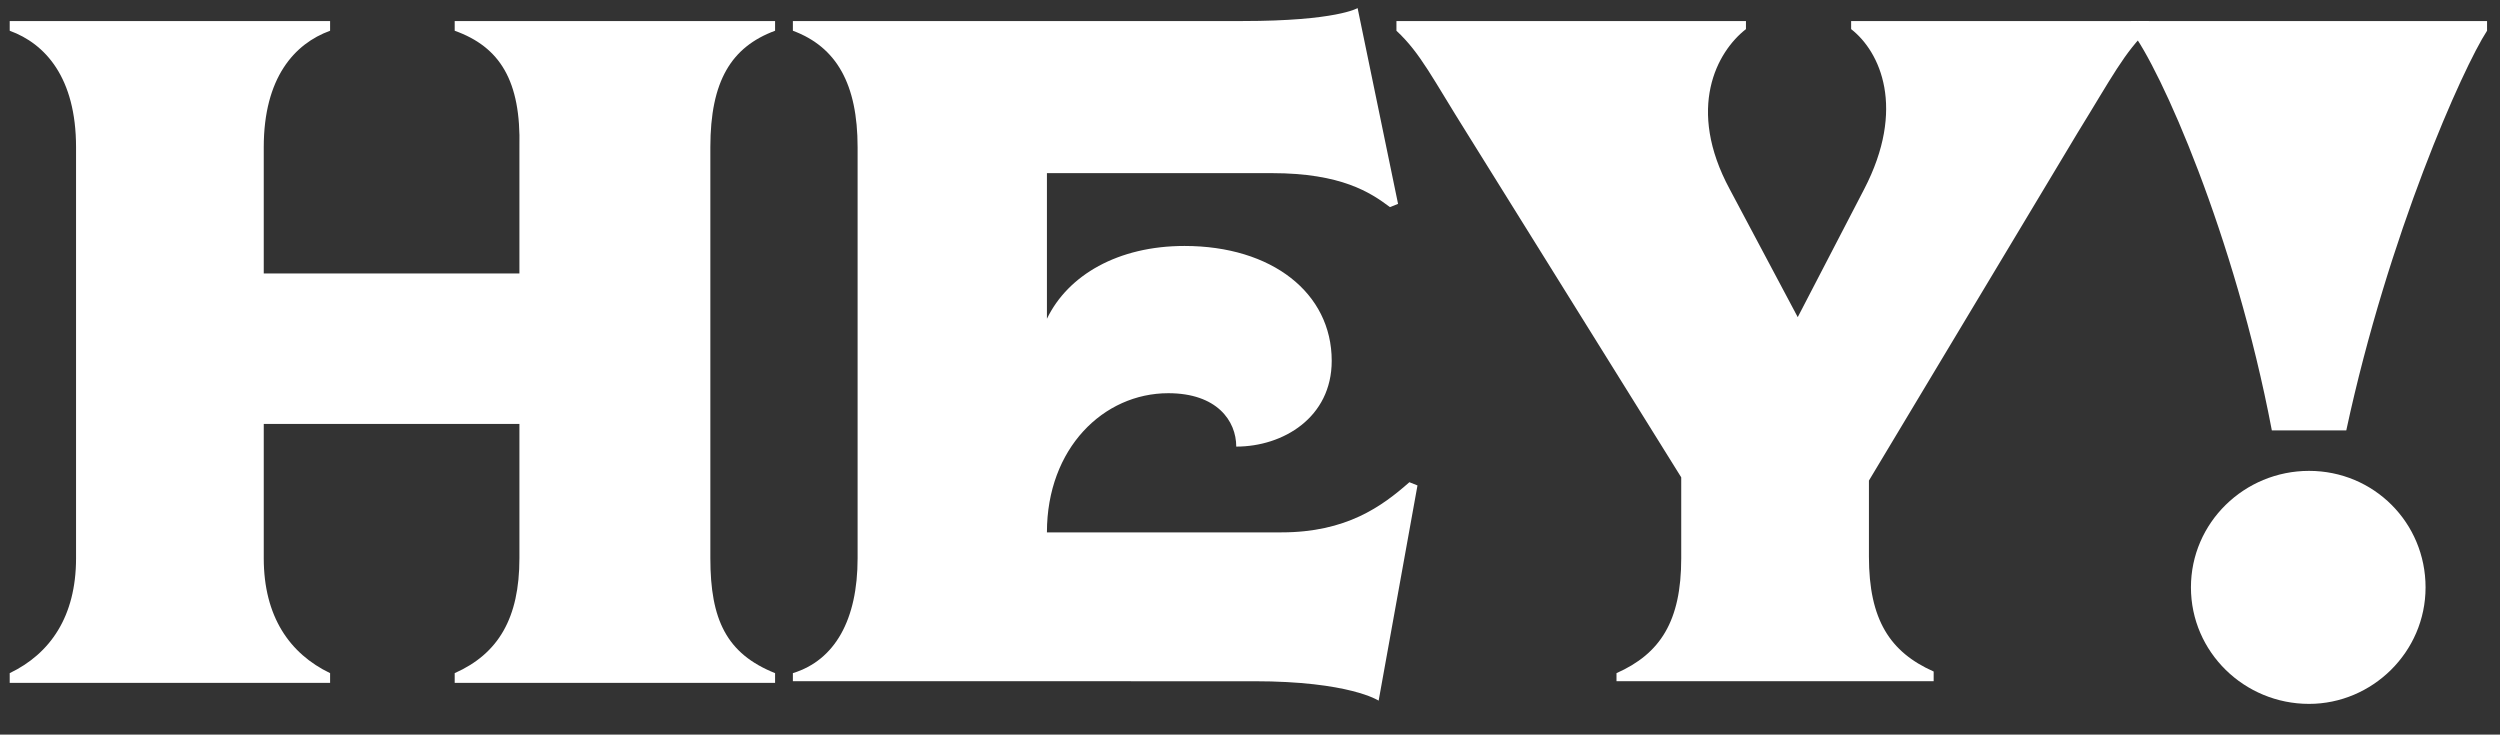
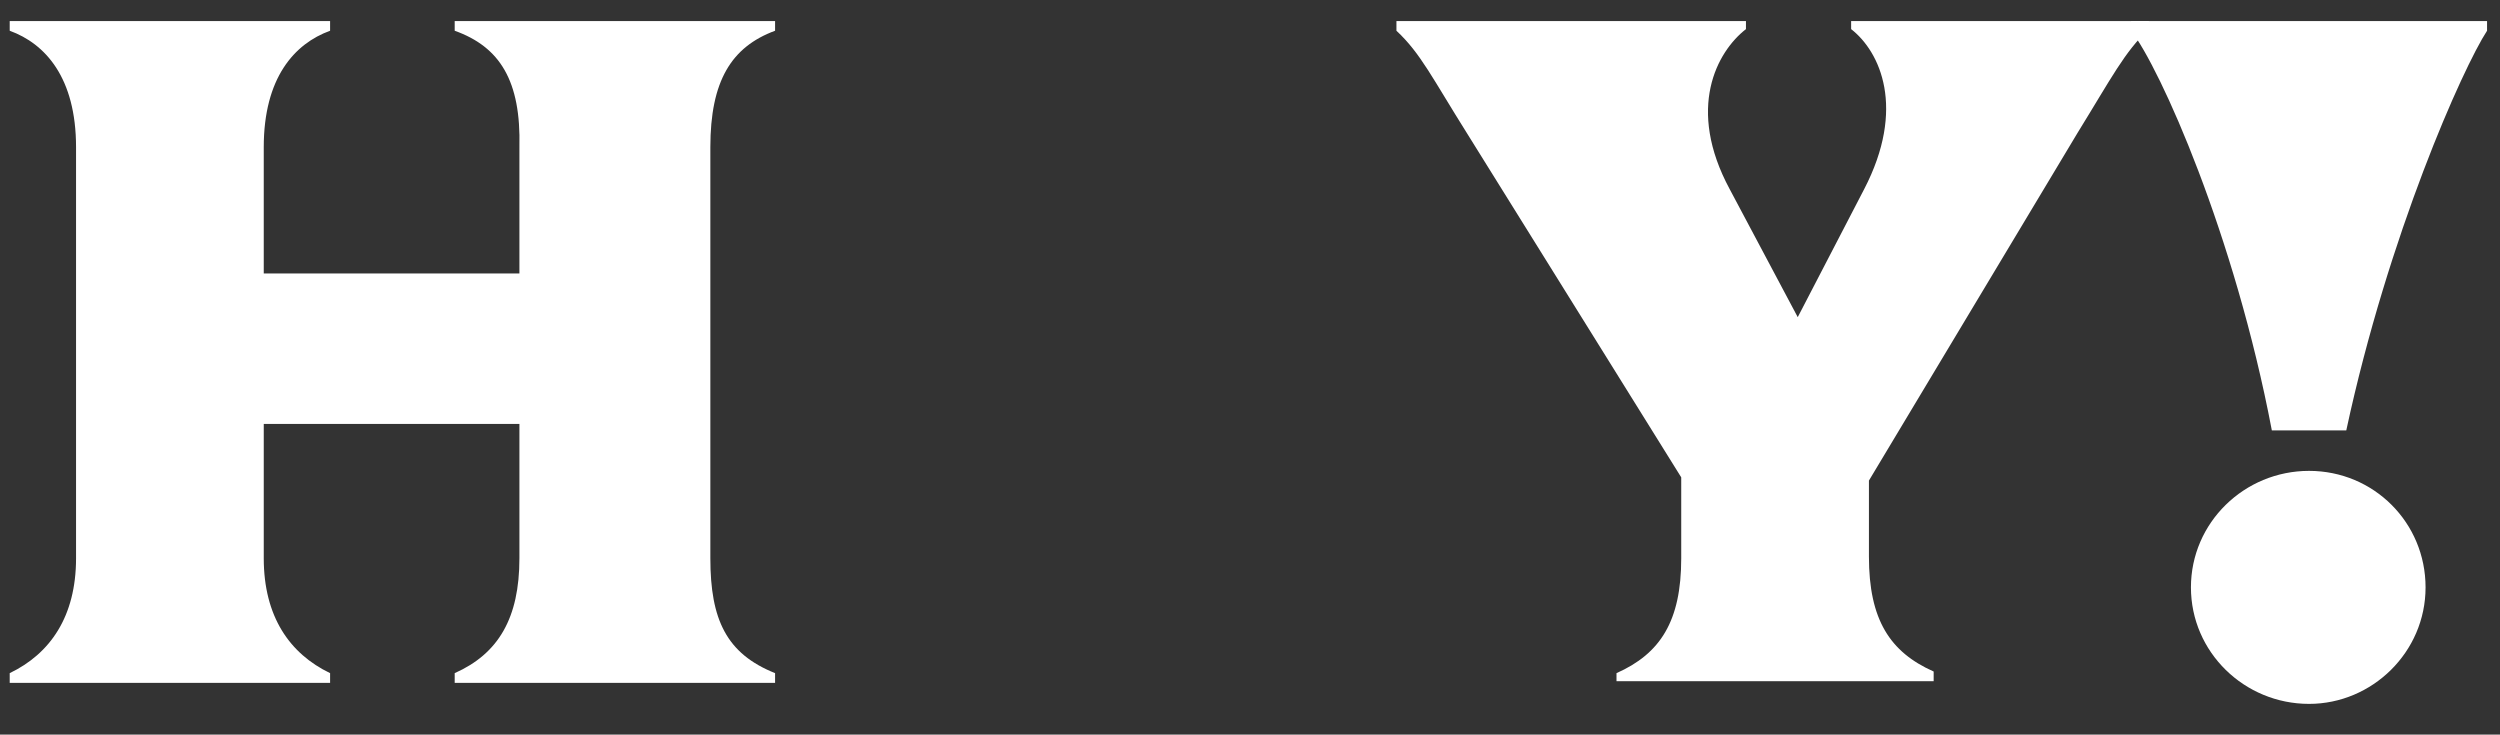
<svg xmlns="http://www.w3.org/2000/svg" version="1.1" id="Layer_1" x="0px" y="0px" viewBox="0 0 154.5 45.4" style="enable-background:new 0 0 154.5 45.4;" xml:space="preserve">
  <rect x="0" y="0" width="154.5" height="45.4" fill="#333333" stroke="none" />
  <style type="text/css">
	.st0{fill:#FFFFFF;}
</style>
  <g>
    <g>
      <path class="st0" d="M28.1,42.2v-0.6c2.7-1.2,4-3.4,4-7.1v-8.3H16.3v8.3c0,3.6,1.6,5.9,4.1,7.1v0.6H0.6v-0.6    c2.5-1.2,4.1-3.5,4.1-7.1V9.1c0-4.3-1.9-6.4-4.1-7.2V1.3h19.8v0.6c-2.2,0.8-4.1,2.9-4.1,7.2v7.8h15.8V9.1c0.1-4.1-1.2-6.2-4-7.2    V1.3h19.8v0.6c-2.7,1-4,3.1-4,7.2v25.4c0,3.8,1,5.9,4,7.1v0.6H28.1z" />
-       <path class="st0" d="M49,42.2v-0.6c2.6-0.8,4-3.3,4-7.1V9.1c0-3.9-1.3-6.2-4-7.2V1.3h27.8c5.8,0,7.1-0.8,7.1-0.8l2.5,12.1    l-0.5,0.2c-1.2-0.9-3-2.1-7.3-2.1H64.7v9c1.3-2.7,4.4-4.5,8.5-4.5c5.4,0,9.1,2.9,9.1,7.1c0,3.5-3,5.3-5.9,5.3    c0-1.6-1.2-3.3-4.2-3.3c-4,0-7.5,3.4-7.5,8.6h14.5c4,0,6.2-1.6,7.9-3.1l0.5,0.2l-2.4,13.3c0,0-1.8-1.2-7.7-1.2H49z" />
      <path class="st0" d="M99.9,42.2v-0.6c2.7-1.2,4-3.2,4-7.1v-5L90.7,8.3c-2.2-3.5-2.9-5-4.4-6.4V1.3h21.6v0.5    c-1.8,1.4-3.7,4.9-1,9.9l4.2,7.9l4.1-7.9c2.6-5,1-8.5-0.8-9.9V1.3h18.4v0.5c-1.5,1.4-2.3,3-4.4,6.4l-12.9,21.5v4.7    c0,3.9,1.3,5.9,4,7.1v0.6H99.9z" />
      <path class="st0" d="M140.4,26.6c-2.3-12.1-6.9-22.4-8.7-24.7V1.3h22v0.6c-1.5,2.3-6.1,12.6-8.7,24.7H140.4z M135.4,36.3    c0-4,3.3-7.2,7.3-7.2c4,0,7.2,3.2,7.2,7.2c0,4-3.3,7.2-7.2,7.2C138.7,43.5,135.4,40.3,135.4,36.3z" />
    </g>
  </g>
</svg>